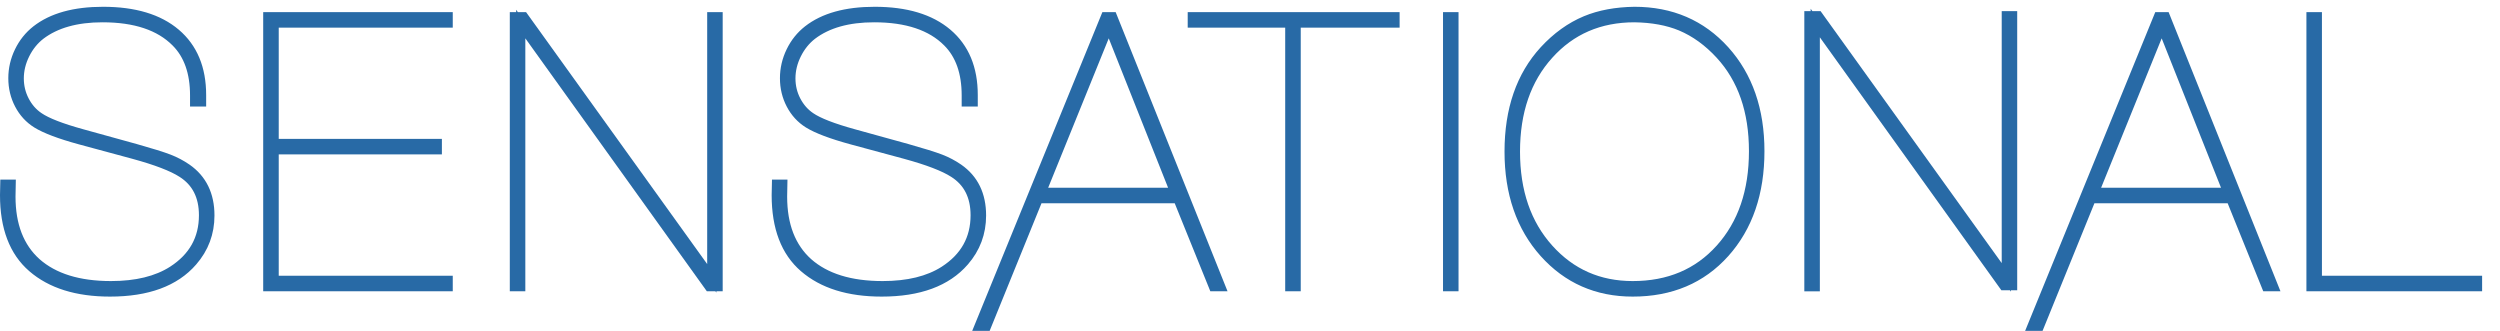
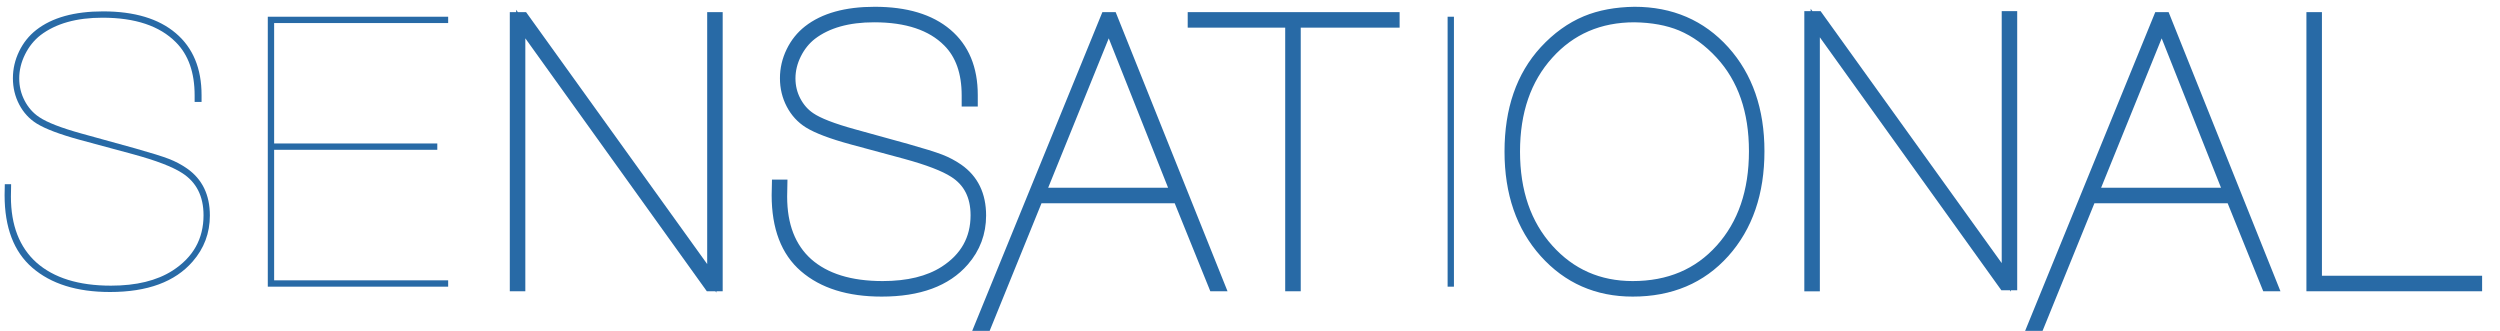
<svg xmlns="http://www.w3.org/2000/svg" viewBox="0 0 136 18" version="1.1">
  <g stroke="none" stroke-width="1" fill="none" fill-rule="evenodd">
    <path d="M0.261,10.021 L0.605,10.021 C0.598,10.315 0.594,10.542 0.594,10.699 C0.594,12.255 1.057,13.45 1.982,14.282 C2.93,15.12 4.281,15.54 6.037,15.54 C7.415,15.54 8.529,15.268 9.383,14.723 C10.51,13.998 11.072,12.994 11.072,11.71 C11.072,10.671 10.682,9.903 9.9,9.408 C9.377,9.071 8.498,8.734 7.264,8.397 L4.359,7.612 C3.255,7.311 2.467,7.013 1.993,6.719 C1.591,6.468 1.275,6.123 1.046,5.686 C0.816,5.248 0.702,4.771 0.702,4.255 C0.702,3.746 0.815,3.258 1.041,2.792 C1.267,2.326 1.577,1.939 1.971,1.63 C2.832,0.957 4.044,0.619 5.607,0.619 C7.314,0.619 8.635,1.016 9.566,1.808 C10.498,2.601 10.965,3.721 10.965,5.17 C10.965,5.242 10.965,5.367 10.965,5.546 L10.588,5.546 C10.588,5.41 10.588,5.291 10.588,5.191 C10.588,3.943 10.248,2.978 9.566,2.297 C8.685,1.408 7.354,0.963 5.575,0.963 C4.162,0.963 3.039,1.279 2.208,1.91 C1.857,2.183 1.575,2.532 1.363,2.959 C1.152,3.386 1.046,3.821 1.046,4.266 C1.046,4.696 1.143,5.098 1.337,5.471 C1.53,5.844 1.792,6.142 2.122,6.364 C2.553,6.658 3.326,6.959 4.445,7.268 L7.361,8.074 C8.229,8.318 8.838,8.509 9.189,8.644 C9.541,8.78 9.867,8.953 10.168,9.161 C11,9.741 11.417,10.595 11.417,11.722 C11.417,12.675 11.105,13.511 10.48,14.227 C9.52,15.333 8.021,15.885 5.984,15.885 C4.184,15.885 2.774,15.443 1.756,14.562 C0.752,13.694 0.25,12.378 0.25,10.613 C0.25,10.462 0.254,10.266 0.261,10.021" id="Fill-1" fill="#286AA6" />
-     <path d="M0.261,10.021 L0.605,10.021 C0.598,10.315 0.594,10.542 0.594,10.699 C0.594,12.255 1.057,13.45 1.982,14.282 C2.93,15.12 4.281,15.54 6.037,15.54 C7.415,15.54 8.529,15.268 9.383,14.723 C10.51,13.998 11.072,12.994 11.072,11.71 C11.072,10.671 10.682,9.903 9.9,9.408 C9.377,9.071 8.498,8.734 7.264,8.397 L4.359,7.612 C3.255,7.311 2.467,7.013 1.993,6.719 C1.591,6.468 1.275,6.123 1.046,5.686 C0.816,5.248 0.702,4.771 0.702,4.255 C0.702,3.746 0.815,3.258 1.041,2.792 C1.267,2.326 1.577,1.939 1.971,1.63 C2.832,0.957 4.044,0.619 5.607,0.619 C7.314,0.619 8.635,1.016 9.566,1.808 C10.498,2.601 10.965,3.721 10.965,5.17 C10.965,5.242 10.965,5.367 10.965,5.546 L10.588,5.546 C10.588,5.41 10.588,5.291 10.588,5.191 C10.588,3.943 10.248,2.978 9.566,2.297 C8.685,1.408 7.354,0.963 5.575,0.963 C4.162,0.963 3.039,1.279 2.208,1.91 C1.857,2.183 1.575,2.532 1.363,2.959 C1.152,3.386 1.046,3.821 1.046,4.266 C1.046,4.696 1.143,5.098 1.337,5.471 C1.53,5.844 1.792,6.142 2.122,6.364 C2.553,6.658 3.326,6.959 4.445,7.268 L7.361,8.074 C8.229,8.318 8.838,8.509 9.189,8.644 C9.541,8.78 9.867,8.953 10.168,9.161 C11,9.741 11.417,10.595 11.417,11.722 C11.417,12.675 11.105,13.511 10.48,14.227 C9.52,15.333 8.021,15.885 5.984,15.885 C4.184,15.885 2.774,15.443 1.756,14.562 C0.752,13.694 0.25,12.378 0.25,10.613 C0.25,10.462 0.254,10.266 0.261,10.021 Z" id="Stroke-2" stroke="#286AA6" stroke-width="0.5" />
    <polyline id="Fill-4" fill="#286AA6" points="14.568 15.595 14.568 0.91 24.38 0.91 24.38 1.254 14.913 1.254 14.913 7.805 23.789 7.805 23.789 8.149 14.913 8.149 14.913 15.25 24.38 15.25 24.38 15.595 14.568 15.595" />
-     <polygon id="Stroke-5" stroke="#286AA6" stroke-width="0.5" points="14.568 15.595 14.568 0.91 24.38 0.91 24.38 1.254 14.913 1.254 14.913 7.805 23.789 7.805 23.789 8.149 14.913 8.149 14.913 15.25 24.38 15.25 24.38 15.595" />
    <polyline id="Fill-7" fill="#286AA6" points="27.983 15.595 27.983 0.91 28.49 0.91 38.721 15.142 38.721 0.91 39.064 0.91 39.064 15.595 38.58 15.595 28.328 1.308 28.328 15.595 27.983 15.595" />
    <polygon id="Stroke-8" stroke="#286AA6" stroke-width="0.5" points="27.983 15.595 27.983 0.91 28.49 0.91 38.721 15.142 38.721 0.91 39.064 0.91 39.064 15.595 38.58 15.595 28.328 1.308 28.328 15.595" />
    <path d="M42.238,10.021 L42.582,10.021 C42.575,10.315 42.571,10.542 42.571,10.699 C42.571,12.255 43.034,13.45 43.959,14.282 C44.906,15.12 46.258,15.54 48.015,15.54 C49.393,15.54 50.508,15.268 51.36,14.723 C52.486,13.998 53.049,12.994 53.049,11.71 C53.049,10.671 52.659,9.903 51.877,9.408 C51.354,9.071 50.475,8.734 49.241,8.397 L46.336,7.612 C45.232,7.311 44.443,7.013 43.97,6.719 C43.568,6.468 43.252,6.123 43.023,5.686 C42.793,5.248 42.679,4.771 42.679,4.255 C42.679,3.746 42.792,3.258 43.018,2.792 C43.244,2.326 43.554,1.939 43.948,1.63 C44.809,0.957 46.021,0.619 47.585,0.619 C49.291,0.619 50.611,1.016 51.543,1.808 C52.476,2.601 52.941,3.721 52.941,5.17 C52.941,5.242 52.941,5.367 52.941,5.546 L52.565,5.546 C52.565,5.41 52.565,5.291 52.565,5.191 C52.565,3.943 52.225,2.978 51.543,2.297 C50.662,1.408 49.33,0.963 47.553,0.963 C46.139,0.963 45.017,1.279 44.186,1.91 C43.834,2.183 43.553,2.532 43.34,2.959 C43.129,3.386 43.023,3.821 43.023,4.266 C43.023,4.696 43.12,5.098 43.314,5.471 C43.508,5.844 43.77,6.142 44.099,6.364 C44.529,6.658 45.304,6.959 46.422,7.268 L49.338,8.074 C50.206,8.318 50.815,8.509 51.167,8.644 C51.519,8.78 51.845,8.953 52.146,9.161 C52.979,9.741 53.394,10.595 53.394,11.722 C53.394,12.675 53.082,13.511 52.458,14.227 C51.496,15.333 49.998,15.885 47.961,15.885 C46.16,15.885 44.752,15.443 43.733,14.562 C42.729,13.694 42.228,12.378 42.228,10.613 C42.228,10.462 42.23,10.266 42.238,10.021" id="Fill-10" fill="#286AA6" />
    <path d="M42.238,10.021 L42.582,10.021 C42.575,10.315 42.571,10.542 42.571,10.699 C42.571,12.255 43.034,13.45 43.959,14.282 C44.906,15.12 46.258,15.54 48.015,15.54 C49.393,15.54 50.508,15.268 51.36,14.723 C52.486,13.998 53.049,12.994 53.049,11.71 C53.049,10.671 52.659,9.903 51.877,9.408 C51.354,9.071 50.475,8.734 49.241,8.397 L46.336,7.612 C45.232,7.311 44.443,7.013 43.97,6.719 C43.568,6.468 43.252,6.123 43.023,5.686 C42.793,5.248 42.679,4.771 42.679,4.255 C42.679,3.746 42.792,3.258 43.018,2.792 C43.244,2.326 43.554,1.939 43.948,1.63 C44.809,0.957 46.021,0.619 47.585,0.619 C49.291,0.619 50.611,1.016 51.543,1.808 C52.476,2.601 52.941,3.721 52.941,5.17 C52.941,5.242 52.941,5.367 52.941,5.546 L52.565,5.546 C52.565,5.41 52.565,5.291 52.565,5.191 C52.565,3.943 52.225,2.978 51.543,2.297 C50.662,1.408 49.33,0.963 47.553,0.963 C46.139,0.963 45.017,1.279 44.186,1.91 C43.834,2.183 43.553,2.532 43.34,2.959 C43.129,3.386 43.023,3.821 43.023,4.266 C43.023,4.696 43.12,5.098 43.314,5.471 C43.508,5.844 43.77,6.142 44.099,6.364 C44.529,6.658 45.304,6.959 46.422,7.268 L49.338,8.074 C50.206,8.318 50.815,8.509 51.167,8.644 C51.519,8.78 51.845,8.953 52.146,9.161 C52.979,9.741 53.394,10.595 53.394,11.722 C53.394,12.675 53.082,13.511 52.458,14.227 C51.496,15.333 49.998,15.885 47.961,15.885 C46.16,15.885 44.752,15.443 43.733,14.562 C42.729,13.694 42.228,12.378 42.228,10.613 C42.228,10.462 42.23,10.266 42.238,10.021 Z" id="Stroke-11" stroke="#286AA6" stroke-width="0.5" />
    <polyline id="Fill-13" fill="#286AA6" points="70.51 15.595 70.165 15.595 70.165 1.254 64.861 1.254 64.861 0.91 75.889 0.91 75.889 1.254 70.51 1.254 70.51 15.595" />
    <polygon id="Stroke-14" stroke="#286AA6" stroke-width="0.5" points="70.51 15.595 70.165 15.595 70.165 1.254 64.861 1.254 64.861 0.91 75.889 0.91 75.889 1.254 70.51 1.254" />
    <polygon id="Fill-16" fill="#286AA6" points="78.75 15.595 79.094 15.595 79.094 0.91 78.75 0.91" />
-     <polygon id="Stroke-17" stroke="#286AA6" stroke-width="0.5" points="78.75 15.595 79.094 15.595 79.094 0.91 78.75 0.91" />
    <path d="M88.916,0.963 C87.016,0.963 85.463,1.634 84.258,2.975 C83.045,4.316 82.439,6.073 82.439,8.247 C82.439,10.419 83.045,12.181 84.258,13.528 C85.463,14.87 86.983,15.54 88.819,15.54 C90.784,15.54 92.369,14.87 93.574,13.528 C94.786,12.181 95.393,10.413 95.393,8.225 C95.393,6.045 94.786,4.295 93.574,2.975 C92.929,2.272 92.215,1.756 91.434,1.426 C90.724,1.132 89.885,0.978 88.916,0.963 Z M88.916,0.619 C90.916,0.619 92.556,1.326 93.832,2.738 C95.102,4.151 95.736,5.98 95.736,8.225 C95.736,10.499 95.102,12.345 93.832,13.765 C92.562,15.179 90.892,15.885 88.819,15.885 C86.876,15.885 85.27,15.179 84,13.765 C82.73,12.345 82.096,10.505 82.096,8.247 C82.096,5.959 82.73,4.123 84,2.738 C84.682,1.999 85.434,1.458 86.259,1.114 C87.02,0.798 87.905,0.634 88.916,0.619 L88.916,0.619 Z" id="Fill-19" fill="#286AA6" />
    <path d="M88.916,0.963 C87.016,0.963 85.463,1.634 84.258,2.975 C83.045,4.316 82.439,6.073 82.439,8.247 C82.439,10.419 83.045,12.181 84.258,13.528 C85.463,14.87 86.983,15.54 88.819,15.54 C90.784,15.54 92.369,14.87 93.574,13.528 C94.786,12.181 95.393,10.413 95.393,8.225 C95.393,6.045 94.786,4.295 93.574,2.975 C92.929,2.272 92.215,1.756 91.434,1.426 C90.724,1.132 89.885,0.978 88.916,0.963 Z M88.916,0.619 C90.916,0.619 92.556,1.326 93.832,2.738 C95.102,4.151 95.736,5.98 95.736,8.225 C95.736,10.499 95.102,12.345 93.832,13.765 C92.562,15.179 90.892,15.885 88.819,15.885 C86.876,15.885 85.27,15.179 84,13.765 C82.73,12.345 82.096,10.505 82.096,8.247 C82.096,5.959 82.73,4.123 84,2.738 C84.682,1.999 85.434,1.458 86.259,1.114 C87.02,0.798 87.905,0.634 88.916,0.619 Z" id="Stroke-20" stroke="#286AA6" stroke-width="0.5" />
    <polyline id="Fill-22" fill="#286AA6" points="125.719 15.595 125.719 0.91 126.063 0.91 126.063 15.25 134.777 15.25 134.777 15.595 125.719 15.595" />
    <polygon id="Stroke-23" stroke="#286AA6" stroke-width="0.5" points="125.719 15.595 125.719 0.91 126.063 0.91 126.063 15.25 134.777 15.25 134.777 15.595" />
    <path d="M121.191,10.462 L117.598,1.415 L113.93,10.462 L121.191,10.462 Z M121.353,10.807 L113.768,10.807 L110.947,17.749 L110.539,17.749 L117.415,0.909 L117.803,0.909 L123.687,15.594 L123.289,15.594 L121.353,10.807 L121.353,10.807 Z" id="Fill-25" fill="#286AA6" />
    <path d="M121.191,10.462 L117.598,1.415 L113.93,10.462 L121.191,10.462 Z M121.353,10.807 L113.768,10.807 L110.947,17.749 L110.539,17.749 L117.415,0.909 L117.803,0.909 L123.687,15.594 L123.289,15.594 L121.353,10.807 Z" id="Stroke-26" stroke="#286AA6" stroke-width="0.5" />
    <path d="M63.912,10.462 L60.318,1.415 L56.65,10.462 L63.912,10.462 Z M64.073,10.807 L56.489,10.807 L53.668,17.75 L53.26,17.75 L60.137,0.91 L60.523,0.91 L66.408,15.594 L66.01,15.594 L64.073,10.807 L64.073,10.807 Z" id="Fill-28" fill="#286AA6" />
    <path d="M63.912,10.462 L60.318,1.415 L56.65,10.462 L63.912,10.462 Z M64.073,10.807 L56.489,10.807 L53.668,17.75 L53.26,17.75 L60.137,0.91 L60.523,0.91 L66.408,15.594 L66.01,15.594 L64.073,10.807 Z" id="Stroke-29" stroke="#286AA6" stroke-width="0.5" />
    <polyline id="Fill-31" fill="#286AA6" points="98.405 15.599 98.405 0.855 98.911 0.855 109.143 15.089 109.143 0.855 109.486 0.855 109.486 15.54 109.002 15.54 98.75 1.253 98.75 15.599 98.405 15.599" />
    <polygon id="Stroke-32" stroke="#286AA6" stroke-width="0.5" points="98.405 15.599 98.405 0.855 98.911 0.855 109.143 15.089 109.143 0.855 109.486 0.855 109.486 15.54 109.002 15.54 98.75 1.253 98.75 15.599" />
  </g>
</svg>